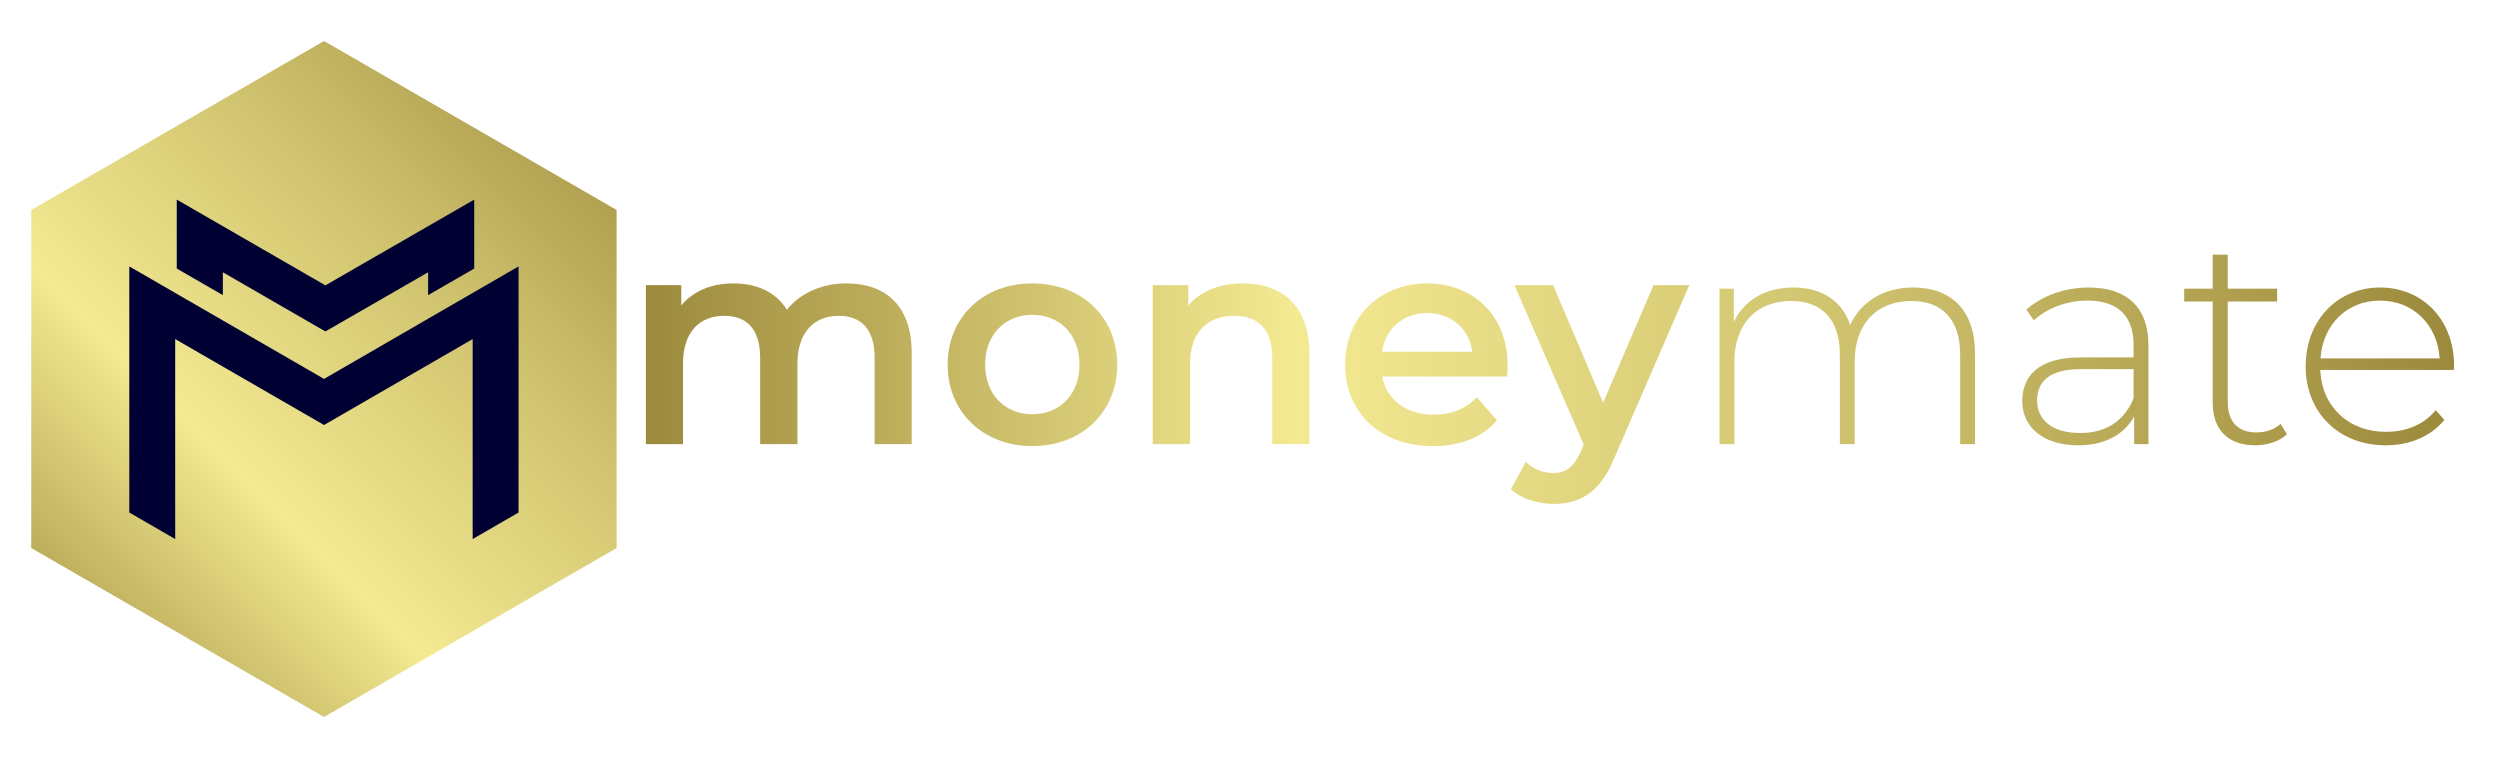
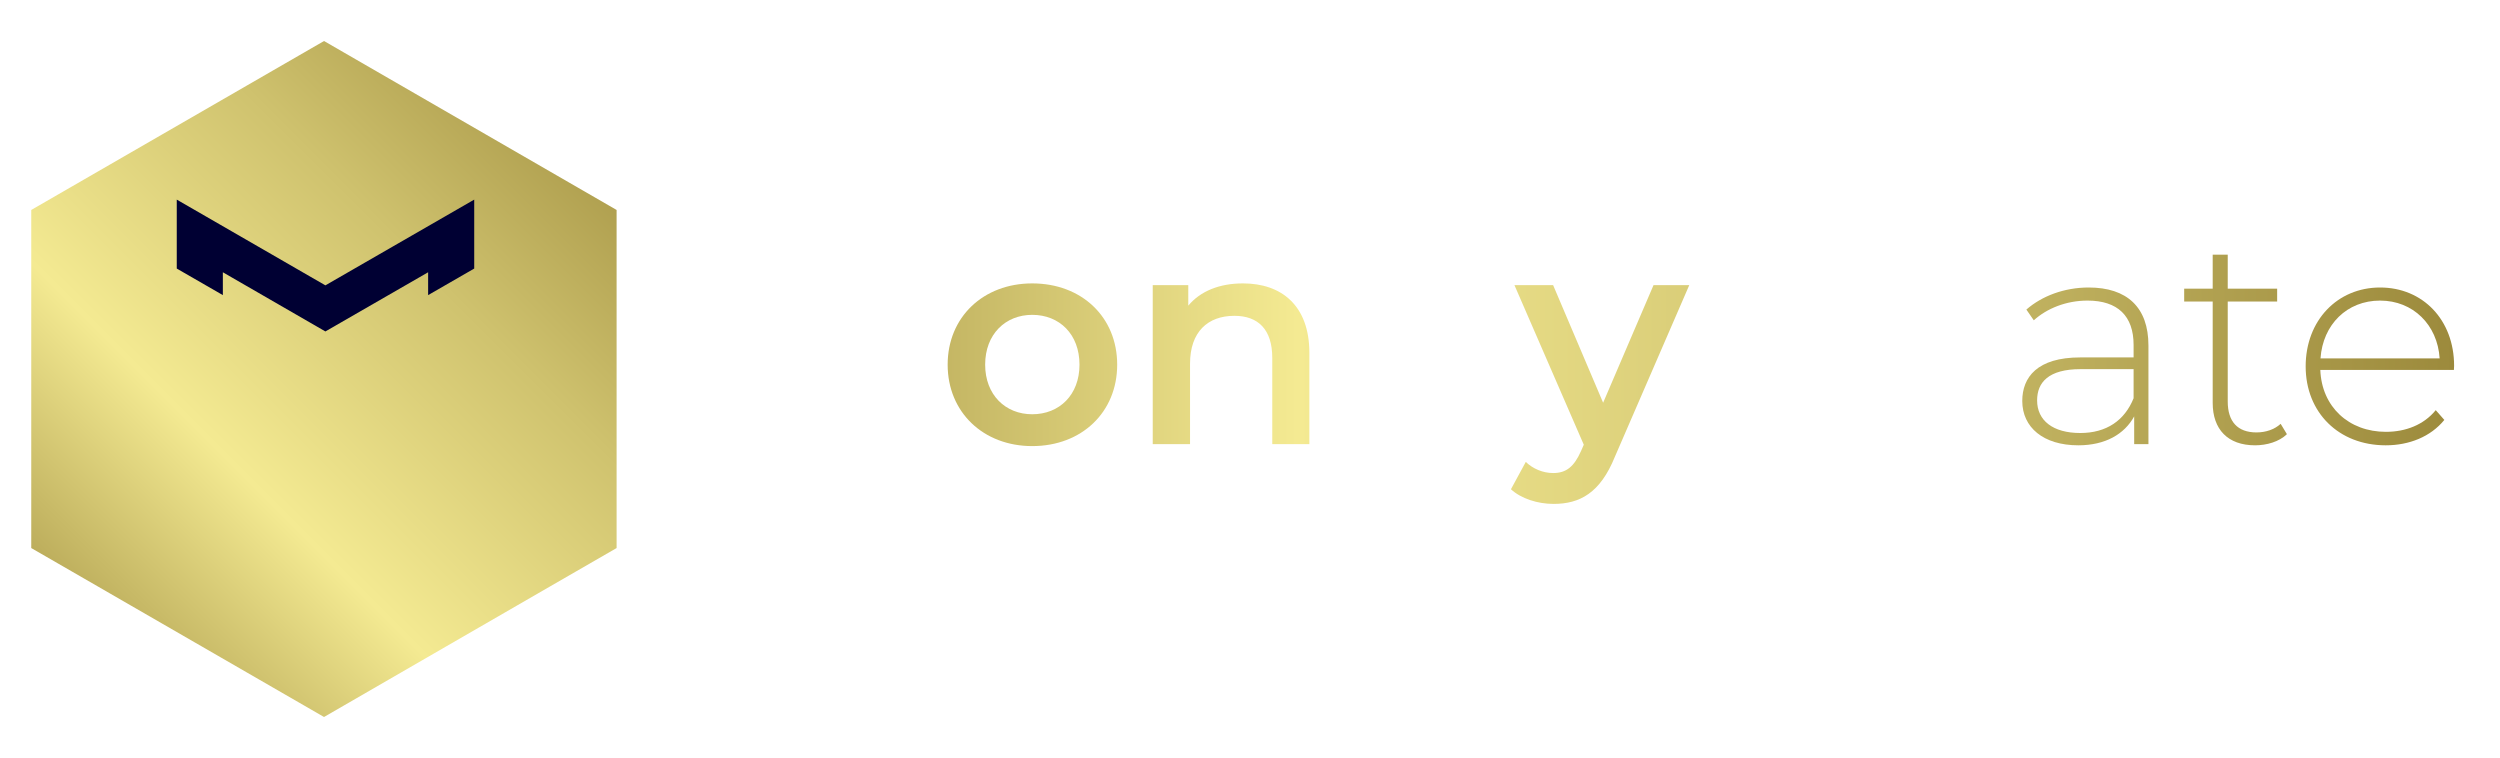
<svg xmlns="http://www.w3.org/2000/svg" version="1.2" viewBox="0 0 1280 388" width="1280" height="388">
  <title>Yeni Proje</title>
  <defs>
    <linearGradient id="g1" x2="1" gradientUnits="userSpaceOnUse" gradientTransform="matrix(925.847,0,0,559.859,330.694,145.073)">
      <stop offset="0" stop-color="#9c8a3c" />
      <stop offset=".36" stop-color="#f4ea92" />
      <stop offset=".668" stop-color="#cfc26e" />
      <stop offset="1" stop-color="#9c8a3c" />
    </linearGradient>
    <linearGradient id="g2" x2="1" gradientUnits="userSpaceOnUse" gradientTransform="matrix(925.847,0,0,890.064,330.694,145.073)">
      <stop offset="0" stop-color="#9c8a3c" />
      <stop offset=".36" stop-color="#f4ea92" />
      <stop offset=".668" stop-color="#cfc26e" />
      <stop offset="1" stop-color="#9c8a3c" />
    </linearGradient>
    <linearGradient id="g3" x2="1" gradientUnits="userSpaceOnUse" gradientTransform="matrix(925.847,0,0,950.495,330.694,145.073)">
      <stop offset="0" stop-color="#9c8a3c" />
      <stop offset=".36" stop-color="#f4ea92" />
      <stop offset=".668" stop-color="#cfc26e" />
      <stop offset="1" stop-color="#9c8a3c" />
    </linearGradient>
    <linearGradient id="g4" x2="1" gradientUnits="userSpaceOnUse" gradientTransform="matrix(925.847,0,0,927.561,330.694,145.073)">
      <stop offset="0" stop-color="#9c8a3c" />
      <stop offset=".36" stop-color="#f4ea92" />
      <stop offset=".668" stop-color="#cfc26e" />
      <stop offset="1" stop-color="#9c8a3c" />
    </linearGradient>
    <linearGradient id="g5" x2="1" gradientUnits="userSpaceOnUse" gradientTransform="matrix(925.847,0,0,1136.074,330.694,145.986)">
      <stop offset="0" stop-color="#9c8a3c" />
      <stop offset=".36" stop-color="#f4ea92" />
      <stop offset=".668" stop-color="#cfc26e" />
      <stop offset="1" stop-color="#9c8a3c" />
    </linearGradient>
    <linearGradient id="g6" x2="1" gradientUnits="userSpaceOnUse" gradientTransform="matrix(925.847,0,0,567.591,330.694,147.208)">
      <stop offset="0" stop-color="#9c8a3c" />
      <stop offset=".36" stop-color="#f4ea92" />
      <stop offset=".668" stop-color="#cfc26e" />
      <stop offset="1" stop-color="#9c8a3c" />
    </linearGradient>
    <linearGradient id="g7" x2="1" gradientUnits="userSpaceOnUse" gradientTransform="matrix(925.847,0,0,1157.269,330.694,147.208)">
      <stop offset="0" stop-color="#9c8a3c" />
      <stop offset=".36" stop-color="#f4ea92" />
      <stop offset=".668" stop-color="#cfc26e" />
      <stop offset="1" stop-color="#9c8a3c" />
    </linearGradient>
    <linearGradient id="g8" x2="1" gradientUnits="userSpaceOnUse" gradientTransform="matrix(925.847,0,0,1717.401,330.694,130.441)">
      <stop offset="0" stop-color="#9c8a3c" />
      <stop offset=".36" stop-color="#f4ea92" />
      <stop offset=".668" stop-color="#cfc26e" />
      <stop offset="1" stop-color="#9c8a3c" />
    </linearGradient>
    <linearGradient id="g9" x2="1" gradientUnits="userSpaceOnUse" gradientTransform="matrix(925.847,0,0,983.344,330.694,147.208)">
      <stop offset="0" stop-color="#9c8a3c" />
      <stop offset=".36" stop-color="#f4ea92" />
      <stop offset=".668" stop-color="#cfc26e" />
      <stop offset="1" stop-color="#9c8a3c" />
    </linearGradient>
    <linearGradient id="g10" x2="1" gradientUnits="userSpaceOnUse" gradientTransform="matrix(322.893,-322.893,322.893,322.893,-182.007,169.065)">
      <stop offset="0" stop-color="#9c8a3c" />
      <stop offset=".36" stop-color="#f4ea92" />
      <stop offset=".668" stop-color="#cfc26e" />
      <stop offset="1" stop-color="#9c8a3c" />
    </linearGradient>
  </defs>
  <style>
		.s0 { fill: url(#g1) } 
		.s1 { fill: url(#g2) } 
		.s2 { fill: url(#g3) } 
		.s3 { fill: url(#g4) } 
		.s4 { fill: url(#g5) } 
		.s5 { fill: url(#g6) } 
		.s6 { fill: url(#g7) } 
		.s7 { fill: url(#g8) } 
		.s8 { fill: url(#g9) } 
		.s9 { fill: url(#g10) } 
		.s10 { fill: #000033 } 
	</style>
  <g id="Klasör 1">
    <g id="Klasör 3">
-       <path id="&lt;Compound Path&gt;" class="s0" d="m466.8 180.7v46.7h-19v-44.2c0-14.5-6.8-21.5-18.3-21.5-12.5 0-21.2 8.2-21.2 24.4v41.3h-19.1v-44.2c0-14.5-6.7-21.5-18.3-21.5-12.6 0-21.2 8.2-21.2 24.4v41.3h-19v-81.4h18.1v10.4c6.1-7.4 15.6-11.3 26.7-11.3 11.9 0 21.8 4.4 27.4 13.5 6.6-8.3 17.6-13.5 30.5-13.5 19.7 0 33.4 11.1 33.4 35.6z" />
      <path id="&lt;Compound Path&gt;" fill-rule="evenodd" class="s1" d="m485.2 186.7c0-24.4 18.3-41.6 43.3-41.6 25.3 0 43.5 17.2 43.5 41.6 0 24.4-18.2 41.7-43.5 41.7-25 0-43.3-17.3-43.3-41.7zm67.5 0c0-15.6-10.3-25.5-24.2-25.5-13.7 0-24.1 9.9-24.1 25.5 0 15.5 10.4 25.4 24.1 25.4 13.9 0 24.2-9.9 24.2-25.4z" />
      <path id="&lt;Compound Path&gt;" class="s2" d="m670.4 180.7v46.7h-19v-44.2c0-14.5-7.2-21.5-19.4-21.5-13.6 0-22.7 8.2-22.7 24.5v41.2h-19.1v-81.4h18.2v10.5c6.2-7.5 16.1-11.4 28-11.4 19.5 0 34 11.1 34 35.6z" />
-       <path id="&lt;Compound Path&gt;" fill-rule="evenodd" class="s3" d="m771.6 192.8h-63.9c2.3 11.9 12.2 19.5 26.4 19.5 9.1 0 16.3-2.9 22.1-8.9l10.2 11.8c-7.3 8.7-18.7 13.2-32.8 13.2-27.2 0-44.9-17.5-44.9-41.7 0-24.3 17.8-41.6 42-41.6 23.8 0 41.2 16.6 41.2 42 0 1.6-0.1 3.9-0.3 5.7zm-64-12.7h46.2c-1.6-11.7-10.6-19.8-23.1-19.8-12.3 0-21.3 7.9-23.1 19.8z" />
      <path id="&lt;Compound Path&gt;" class="s4" d="m864.9 146l-38.1 87.9c-7.5 18.5-17.9 24.1-31.4 24.1-8.1 0-16.6-2.7-21.8-7.5l7.6-14c3.6 3.5 8.8 5.7 14 5.7 6.7 0 10.7-3.2 14.3-11.3l1.4-3.2-35.5-81.7h19.8l25.6 60.2 25.8-60.2z" />
-       <path id="&lt;Compound Path&gt;" class="s5" d="m1011.2 180.9v46.5h-7.6v-45.9c0-18-9.3-27.4-24.9-27.4-18 0-29.1 12-29.1 30.9v42.4h-7.6v-45.9c0-18-9.3-27.4-24.9-27.4-17.9 0-29.1 12-29.1 30.9v42.4h-7.6v-79.6h7.3v17.1c5.2-11.1 16-17.7 30.5-17.7 14.3 0 24.9 6.6 29.1 19.2 5.2-11.6 16.8-19.2 32.2-19.2 19.2 0 31.7 11.4 31.7 33.7z" />
      <path id="&lt;Compound Path&gt;" fill-rule="evenodd" class="s6" d="m1100 176.9v50.5h-7.3v-14.2c-5 9.1-14.8 14.8-28.6 14.8-17.9 0-28.7-9.2-28.7-22.7 0-12.1 7.6-22.3 29.7-22.3h27.3v-6.4c0-14.8-8.1-22.7-23.6-22.7-11 0-20.9 4.1-27.5 10.1l-3.8-5.5c8-7 19.5-11.3 31.9-11.3 19.6 0 30.6 10.1 30.6 29.7zm-7.6 27v-14.9h-27.1c-16.5 0-22.3 6.8-22.3 16 0 10.3 8.1 16.7 22.1 16.7 13.4 0 22.7-6.4 27.3-17.8z" />
      <path id="&lt;Compound Path&gt;" class="s7" d="m1170.9 222.3c-4 3.9-10.4 5.7-16.3 5.7-14 0-21.7-8.2-21.7-21.7v-51.9h-14.6v-6.6h14.6v-17.4h7.7v17.4h25.3v6.6h-25.3v51.2c0 10.2 5 15.8 14.7 15.8 4.8 0 9.2-1.5 12.4-4.4z" />
      <path id="&lt;Compound Path&gt;" fill-rule="evenodd" class="s8" d="m1256.4 189.4h-68.4c0.7 18.9 14.6 31.7 33.6 31.7 10.1 0 19.4-3.6 25.5-11.1l4.4 5c-7 8.6-18 13-30 13-24.1 0-41-16.8-41-40.4 0-23.6 16.3-40.4 38.1-40.4 21.8 0 37.9 16.5 37.9 40.1 0 0.6-0.1 1.4-0.1 2.1zm-68.3-5.9h61c-1.1-17.2-13.6-29.6-30.5-29.6-16.9 0-29.3 12.2-30.5 29.6z" />
    </g>
    <g id="Klasör 2">
      <path id="&lt;Path&gt;" class="s9" d="m315.7 107.5v173.1l-31.9 18.4-19.4 11.2-98.5 56.9-98.6-56.9-19.4-11.2-31.9-18.4v-173.1l149.9-86.5z" />
-       <path id="&lt;Path&gt;" class="s10" d="m66.2 136.4v126l23.5 13.6v-102.4l76.2 44 76.1-44v102.4l23.5-13.6v-126l-99.6 57.6z" />
      <path id="&lt;Path&gt;" class="s10" d="m242.8 102.2v35.3l-23.6 13.6v-11.7l-52.6 30.3-52.5-30.3v11.7l-23.6-13.6v-35.3l76.1 43.9z" />
    </g>
  </g>
</svg>